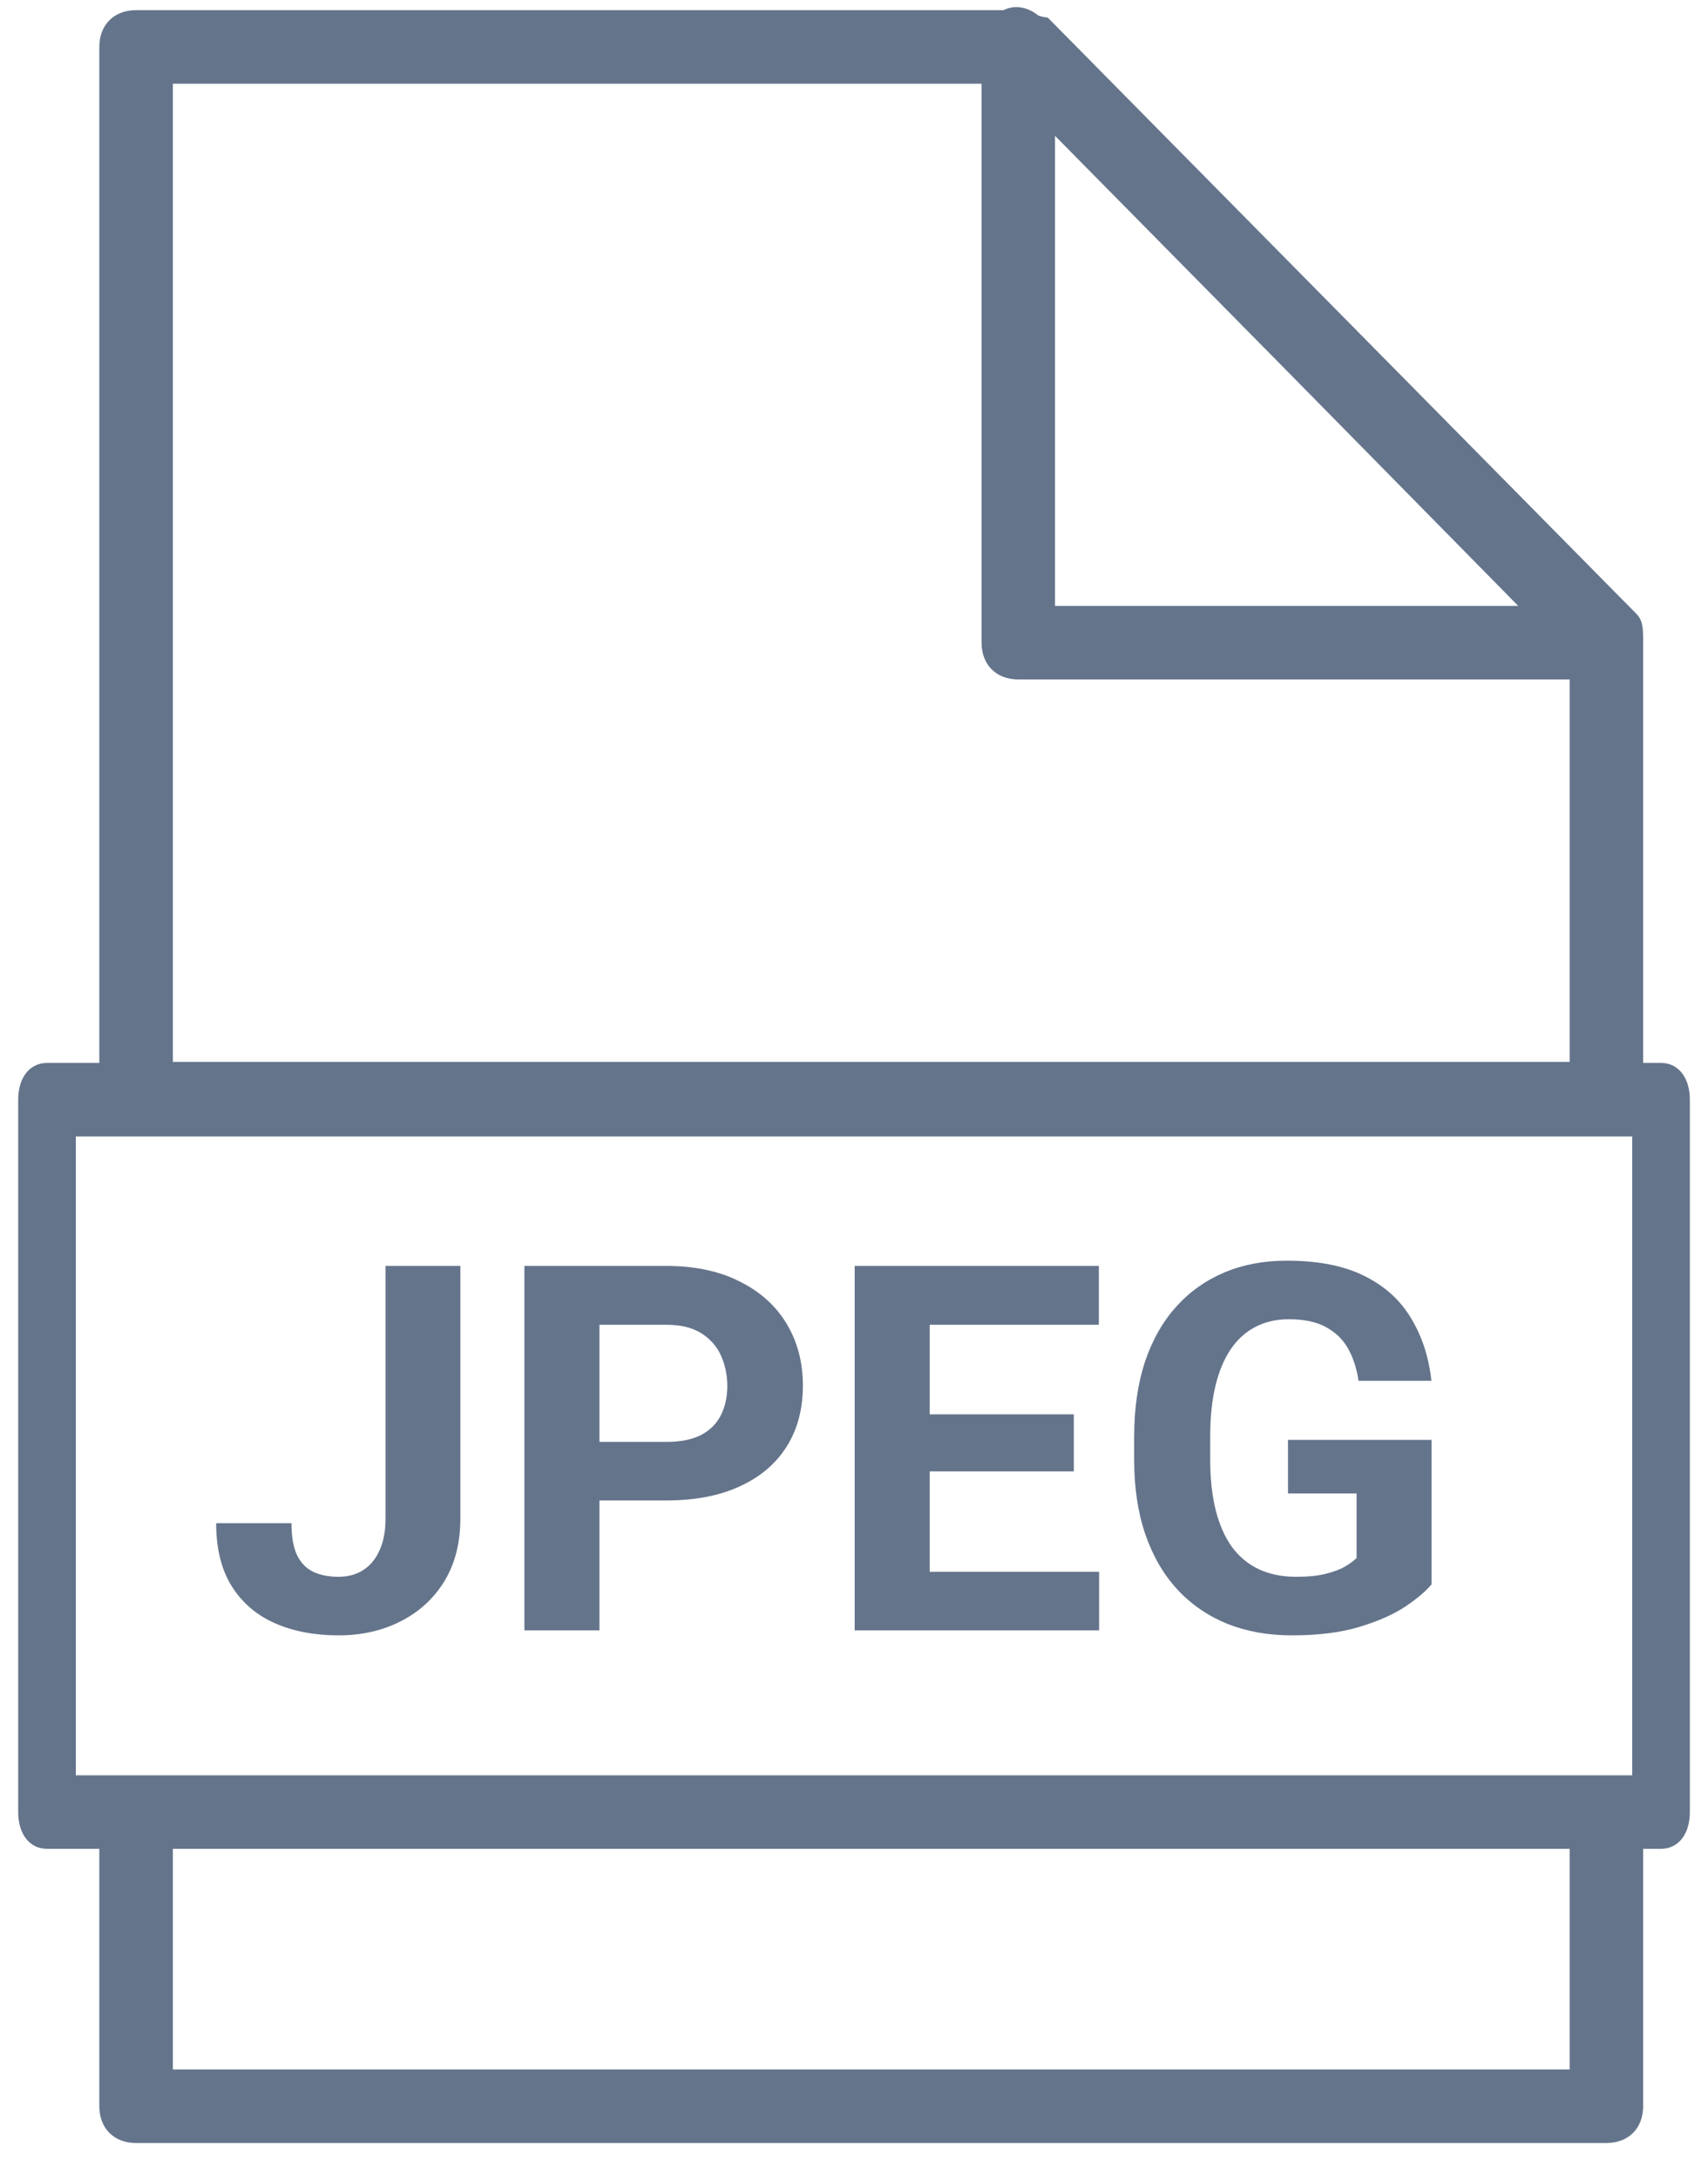
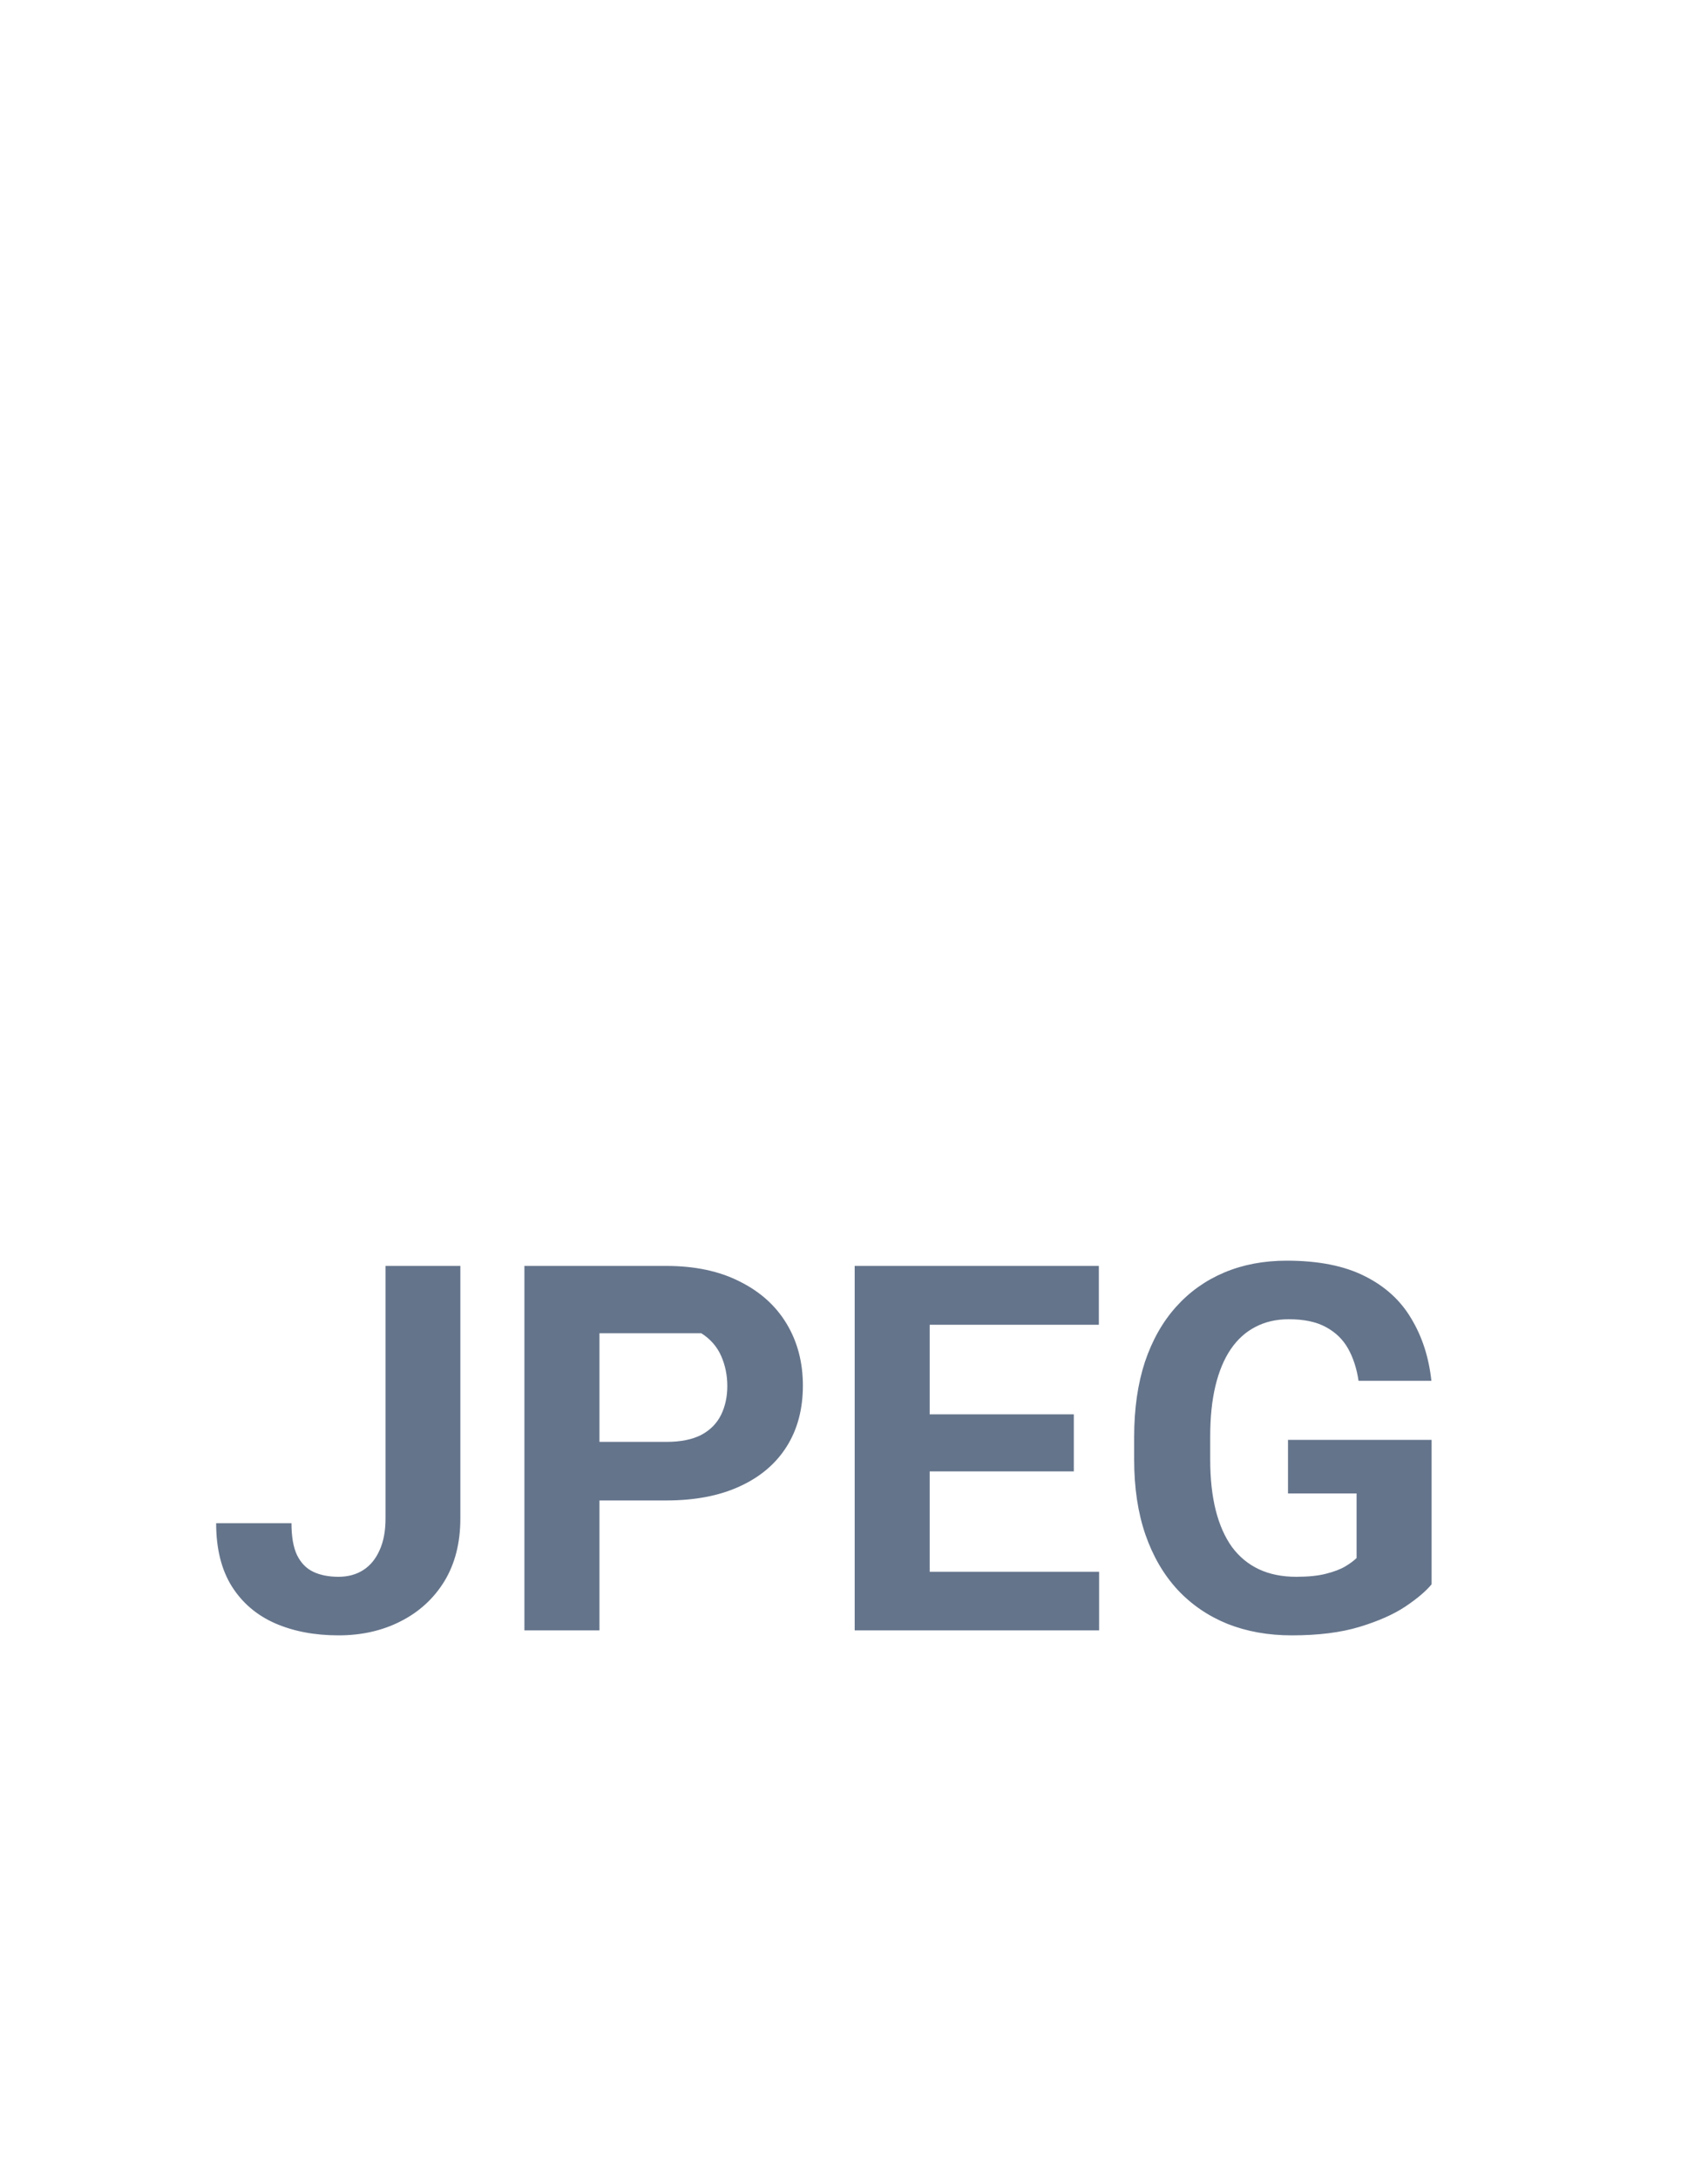
<svg xmlns="http://www.w3.org/2000/svg" width="40" height="51" viewBox="0 0 40 51" fill="none">
-   <path fill-rule="evenodd" clip-rule="evenodd" d="M24.536 0.41C24.477 0.41 24.399 0.39 24.314 0.363C24.13 0.209 23.817 0.081 23.503 0.237L23.503 0.238H3.187C2.67 0.238 2.326 0.582 2.326 1.098V24.882H1.101C0.695 24.882 0.426 25.226 0.426 25.743V42.419C0.426 42.935 0.695 43.279 1.101 43.279H2.326V49.305C2.326 49.822 2.67 50.166 3.187 50.166H37.62C38.137 50.166 38.481 49.822 38.481 49.305V43.279H38.9C39.305 43.279 39.575 42.935 39.575 42.419V25.743C39.575 25.226 39.305 24.882 38.9 24.882H38.481V15.044C38.481 14.7 38.481 14.527 38.309 14.355L24.536 0.41ZM4.048 43.279H36.76V48.444H4.048V43.279ZM37.631 41.558H38.225V26.604H1.776V41.558H3.176C3.18 41.558 3.183 41.558 3.187 41.558H37.62C37.624 41.558 37.628 41.558 37.631 41.558ZM4.048 1.959H22.987V15.044C22.987 15.56 23.331 15.905 23.847 15.905H36.76V24.858H4.048V1.959ZM30.361 8.907L24.708 3.18V14.183H35.555L30.361 8.907Z" fill="#64748B" />
-   <path d="M9.029 35.546V29.634H10.781V35.546C10.781 36.116 10.656 36.606 10.406 37.017C10.156 37.423 9.814 37.735 9.381 37.954C8.951 38.173 8.467 38.282 7.928 38.282C7.369 38.282 6.875 38.188 6.445 38.001C6.016 37.813 5.678 37.526 5.432 37.14C5.186 36.749 5.062 36.255 5.062 35.657H6.826C6.826 35.97 6.869 36.218 6.955 36.401C7.045 36.585 7.172 36.716 7.336 36.794C7.5 36.872 7.697 36.911 7.928 36.911C8.15 36.911 8.344 36.858 8.508 36.753C8.672 36.648 8.799 36.493 8.889 36.29C8.982 36.087 9.029 35.839 9.029 35.546ZM15.604 35.124H13.43V33.753H15.604C15.94 33.753 16.213 33.698 16.424 33.589C16.635 33.476 16.789 33.319 16.887 33.12C16.984 32.921 17.033 32.696 17.033 32.446C17.033 32.192 16.984 31.956 16.887 31.737C16.789 31.519 16.635 31.343 16.424 31.21C16.213 31.077 15.94 31.011 15.604 31.011H14.039V38.165H12.281V29.634H15.604C16.271 29.634 16.844 29.755 17.32 29.997C17.801 30.235 18.168 30.565 18.422 30.987C18.676 31.409 18.803 31.892 18.803 32.435C18.803 32.985 18.676 33.462 18.422 33.864C18.168 34.267 17.801 34.577 17.32 34.796C16.844 35.015 16.271 35.124 15.604 35.124ZM25.74 36.794V38.165H21.199V36.794H25.74ZM21.773 29.634V38.165H20.016V29.634H21.773ZM25.148 33.108V34.444H21.199V33.108H25.148ZM25.734 29.634V31.011H21.199V29.634H25.734ZM33.527 33.706V37.087C33.395 37.247 33.19 37.421 32.912 37.608C32.635 37.792 32.277 37.95 31.84 38.083C31.402 38.216 30.873 38.282 30.252 38.282C29.701 38.282 29.199 38.192 28.746 38.013C28.293 37.829 27.902 37.562 27.574 37.21C27.25 36.858 27 36.429 26.824 35.921C26.648 35.409 26.561 34.825 26.561 34.169V33.636C26.561 32.98 26.645 32.395 26.812 31.884C26.984 31.372 27.229 30.94 27.545 30.589C27.861 30.237 28.238 29.97 28.676 29.786C29.113 29.602 29.6 29.511 30.135 29.511C30.877 29.511 31.486 29.632 31.963 29.874C32.44 30.112 32.803 30.444 33.053 30.87C33.307 31.292 33.463 31.776 33.522 32.323H31.816C31.773 32.034 31.691 31.782 31.57 31.567C31.449 31.352 31.275 31.185 31.049 31.064C30.826 30.942 30.537 30.882 30.182 30.882C29.889 30.882 29.627 30.942 29.396 31.064C29.17 31.181 28.979 31.355 28.822 31.585C28.666 31.815 28.547 32.101 28.465 32.44C28.383 32.78 28.342 33.175 28.342 33.624V34.169C28.342 34.614 28.385 35.009 28.471 35.352C28.557 35.692 28.684 35.98 28.852 36.214C29.023 36.444 29.234 36.618 29.484 36.735C29.734 36.852 30.025 36.911 30.357 36.911C30.635 36.911 30.865 36.888 31.049 36.841C31.236 36.794 31.387 36.737 31.5 36.671C31.617 36.601 31.707 36.534 31.77 36.472V34.96H30.164V33.706H33.527Z" fill="#64748B" />
+   <path d="M9.029 35.546V29.634H10.781V35.546C10.781 36.116 10.656 36.606 10.406 37.017C10.156 37.423 9.814 37.735 9.381 37.954C8.951 38.173 8.467 38.282 7.928 38.282C7.369 38.282 6.875 38.188 6.445 38.001C6.016 37.813 5.678 37.526 5.432 37.14C5.186 36.749 5.062 36.255 5.062 35.657H6.826C6.826 35.97 6.869 36.218 6.955 36.401C7.045 36.585 7.172 36.716 7.336 36.794C7.5 36.872 7.697 36.911 7.928 36.911C8.15 36.911 8.344 36.858 8.508 36.753C8.672 36.648 8.799 36.493 8.889 36.29C8.982 36.087 9.029 35.839 9.029 35.546ZM15.604 35.124H13.43V33.753H15.604C15.94 33.753 16.213 33.698 16.424 33.589C16.635 33.476 16.789 33.319 16.887 33.12C16.984 32.921 17.033 32.696 17.033 32.446C17.033 32.192 16.984 31.956 16.887 31.737C16.789 31.519 16.635 31.343 16.424 31.21H14.039V38.165H12.281V29.634H15.604C16.271 29.634 16.844 29.755 17.32 29.997C17.801 30.235 18.168 30.565 18.422 30.987C18.676 31.409 18.803 31.892 18.803 32.435C18.803 32.985 18.676 33.462 18.422 33.864C18.168 34.267 17.801 34.577 17.32 34.796C16.844 35.015 16.271 35.124 15.604 35.124ZM25.74 36.794V38.165H21.199V36.794H25.74ZM21.773 29.634V38.165H20.016V29.634H21.773ZM25.148 33.108V34.444H21.199V33.108H25.148ZM25.734 29.634V31.011H21.199V29.634H25.734ZM33.527 33.706V37.087C33.395 37.247 33.19 37.421 32.912 37.608C32.635 37.792 32.277 37.95 31.84 38.083C31.402 38.216 30.873 38.282 30.252 38.282C29.701 38.282 29.199 38.192 28.746 38.013C28.293 37.829 27.902 37.562 27.574 37.21C27.25 36.858 27 36.429 26.824 35.921C26.648 35.409 26.561 34.825 26.561 34.169V33.636C26.561 32.98 26.645 32.395 26.812 31.884C26.984 31.372 27.229 30.94 27.545 30.589C27.861 30.237 28.238 29.97 28.676 29.786C29.113 29.602 29.6 29.511 30.135 29.511C30.877 29.511 31.486 29.632 31.963 29.874C32.44 30.112 32.803 30.444 33.053 30.87C33.307 31.292 33.463 31.776 33.522 32.323H31.816C31.773 32.034 31.691 31.782 31.57 31.567C31.449 31.352 31.275 31.185 31.049 31.064C30.826 30.942 30.537 30.882 30.182 30.882C29.889 30.882 29.627 30.942 29.396 31.064C29.17 31.181 28.979 31.355 28.822 31.585C28.666 31.815 28.547 32.101 28.465 32.44C28.383 32.78 28.342 33.175 28.342 33.624V34.169C28.342 34.614 28.385 35.009 28.471 35.352C28.557 35.692 28.684 35.98 28.852 36.214C29.023 36.444 29.234 36.618 29.484 36.735C29.734 36.852 30.025 36.911 30.357 36.911C30.635 36.911 30.865 36.888 31.049 36.841C31.236 36.794 31.387 36.737 31.5 36.671C31.617 36.601 31.707 36.534 31.77 36.472V34.96H30.164V33.706H33.527Z" fill="#64748B" />
</svg>